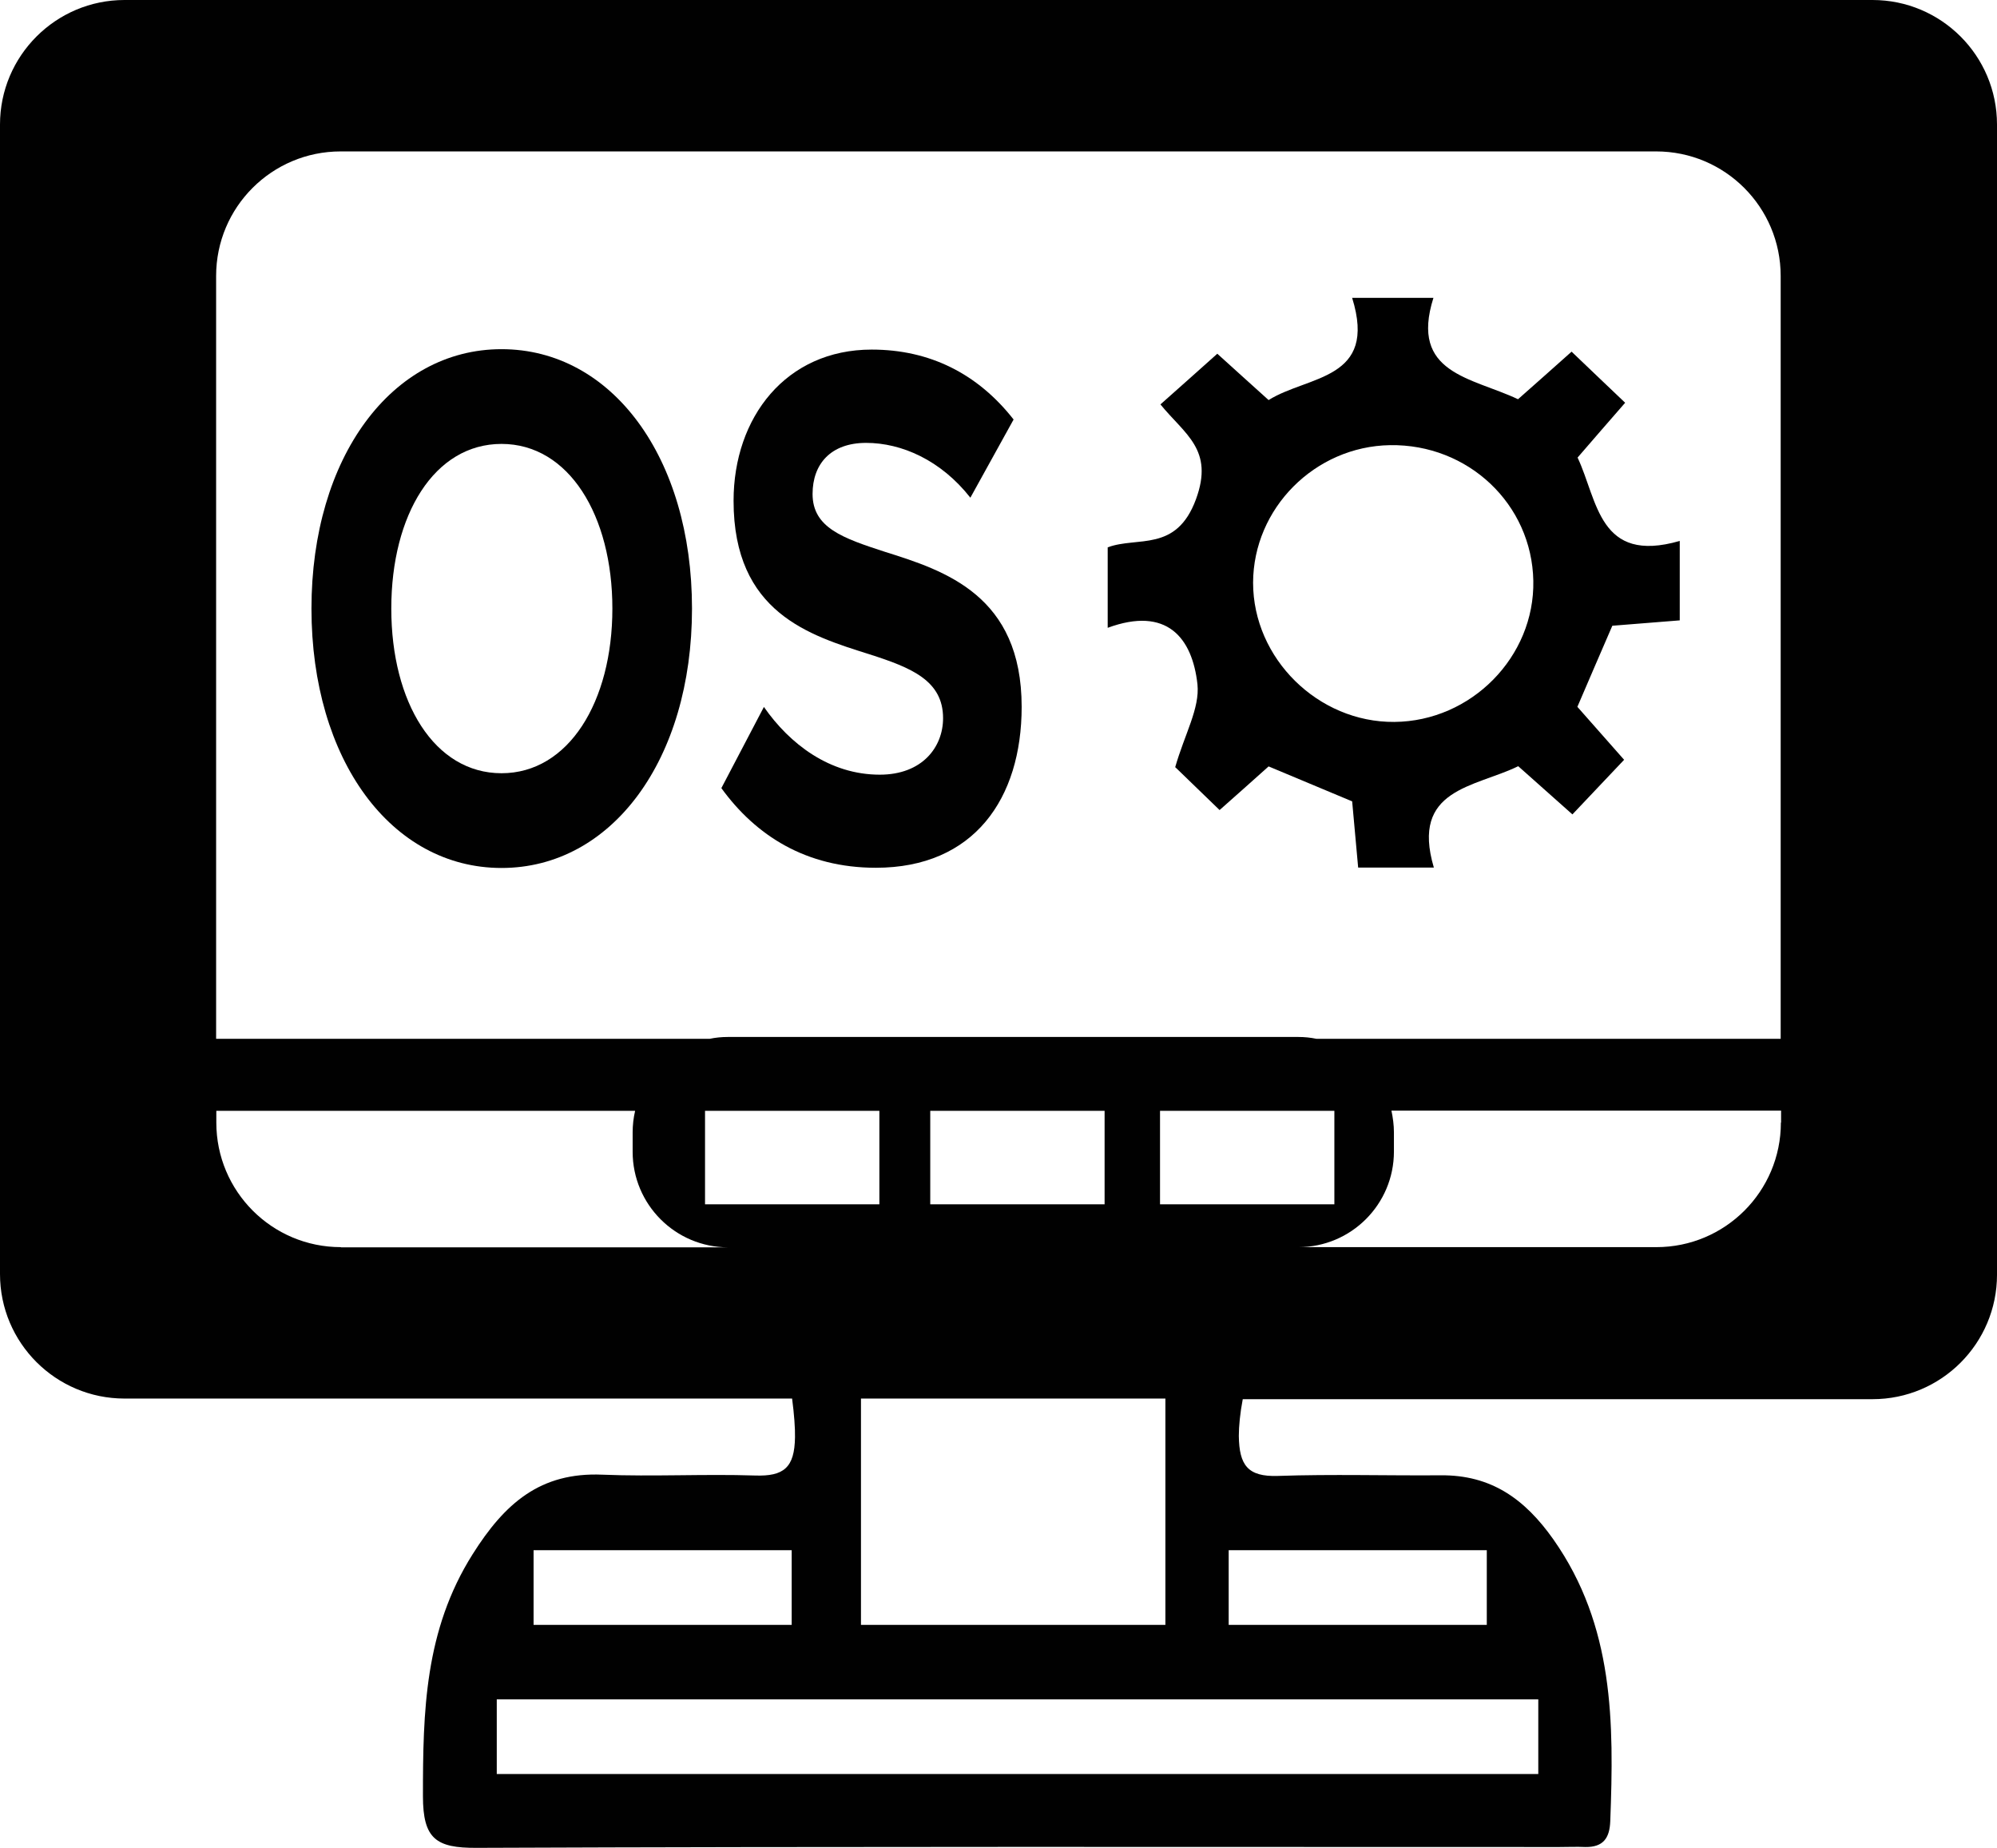
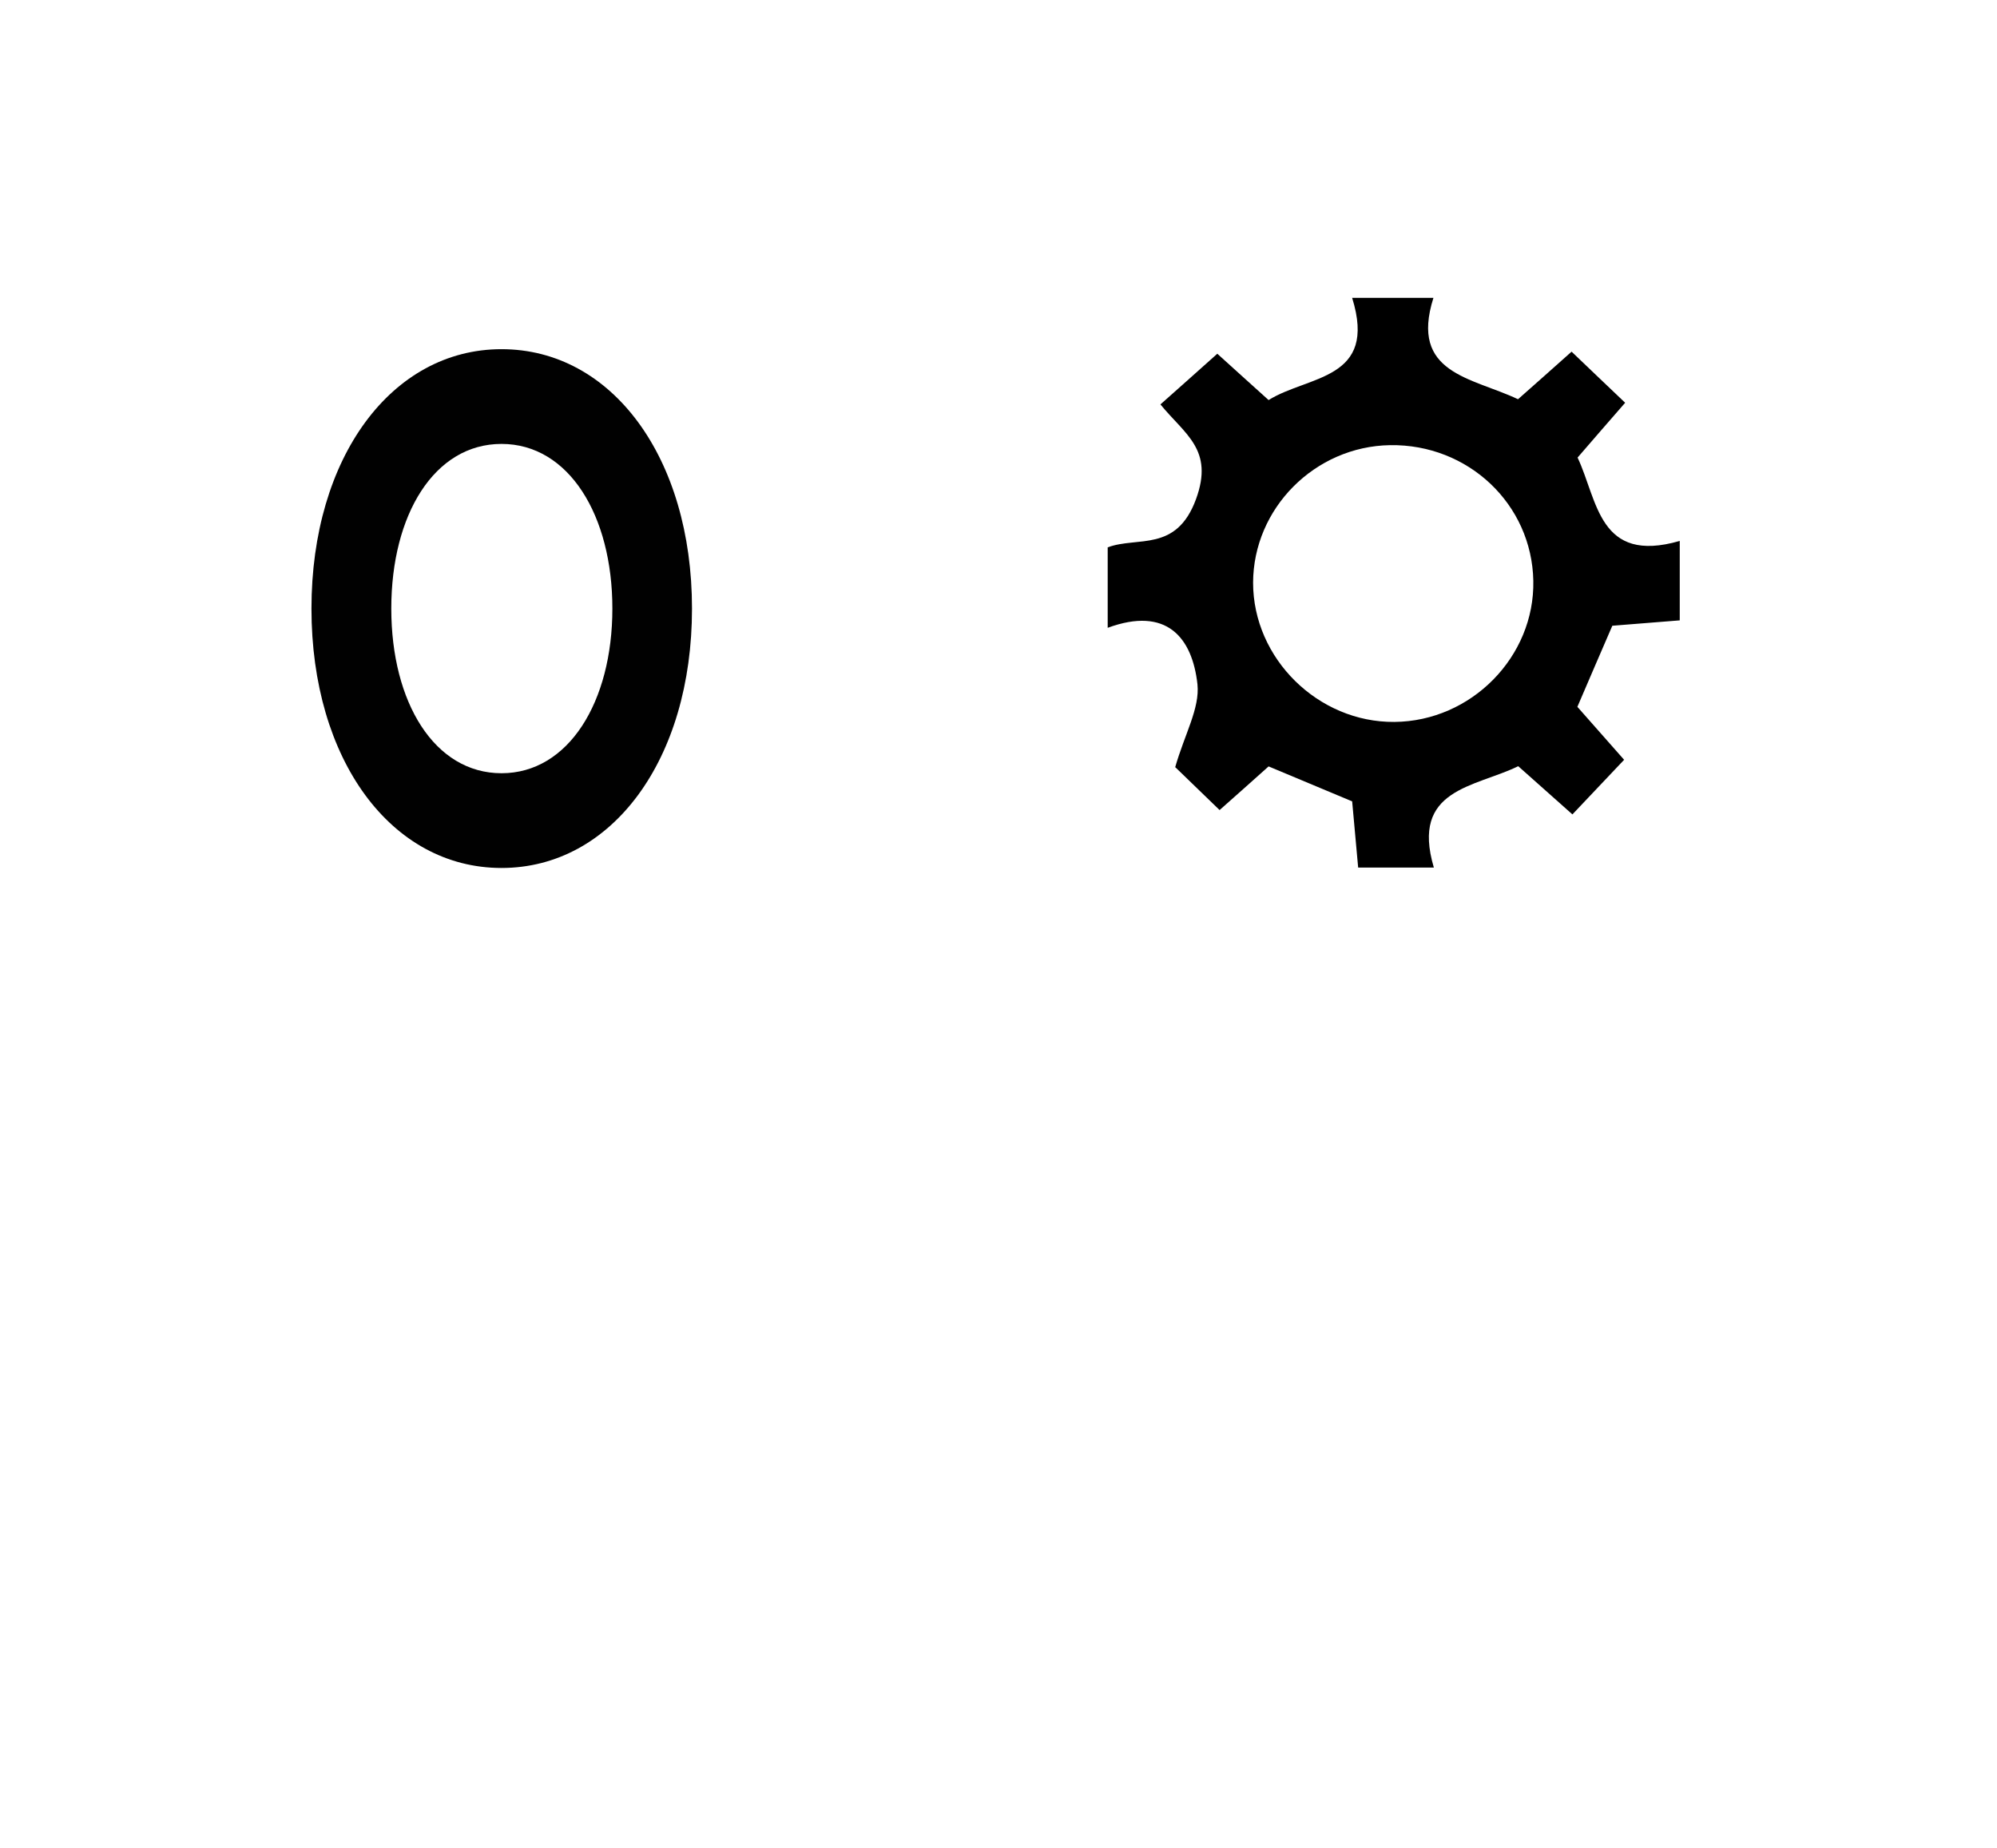
<svg xmlns="http://www.w3.org/2000/svg" id="a" viewBox="0 0 96.56 89.33">
  <path d="M24.25,16.88c5.33,0,9.21,5.23,9.21,12.54s-3.88,12.54-9.21,12.54-9.19-5.23-9.19-12.54,3.88-12.54,9.19-12.54ZM24.25,21.46c-3.25,0-5.33,3.42-5.33,7.96s2.09,7.96,5.33,7.96,5.36-3.45,5.36-7.96-2.11-7.96-5.36-7.96Z" fill="#010101" />
-   <path d="M36.94,34.18c1.24,1.78,3.17,3.27,5.6,3.27,2.06,0,3.06-1.34,3.06-2.73,0-1.82-1.53-2.44-3.56-3.09-2.88-.91-6.57-2-6.57-7.42,0-4.03,2.53-7.31,6.68-7.31,2.8,0,5.12,1.16,6.86,3.38l-2.09,3.78c-1.43-1.82-3.33-2.65-5.04-2.65s-2.59,1.02-2.59,2.47c0,1.64,1.48,2.14,3.51,2.8,2.9.91,6.6,2.11,6.6,7.49,0,4.43-2.3,7.78-7.05,7.78-3.38,0-5.81-1.56-7.47-3.85l2.06-3.93Z" fill="#010101" />
-   <path d="M90.54,0H6.02C2.7,0,0,2.7,0,6.02v55.57c0,3.33,2.7,6.02,6.02,6.02h32.28c.1.76.15,1.44.14,1.87-.02,1.47-.54,1.9-1.94,1.85-2.45-.08-4.92.06-7.37-.04-3.01-.13-4.73,1.39-6.28,3.85-2.32,3.68-2.4,7.6-2.4,11.69,0,2.07.64,2.51,2.59,2.5,17.45-.07,34.9-.04,52.35-.04.42,0,.85-.02,1.27,0,.86.01,1.17-.43,1.2-1.25.18-4.76.19-9.44-2.75-13.62-1.39-1.97-3.02-3.12-5.44-3.1-2.63.02-5.25-.06-7.88.03-1.47.05-1.87-.53-1.89-1.93,0-.47.06-1.1.19-1.78h30.45c3.33,0,6.02-2.7,6.02-6.02V6.02c0-3.33-2.7-6.02-6.02-6.02ZM16.48,60.29c-3.33,0-6.02-2.7-6.02-6.02v-.57h20.25c-.08.34-.12.69-.12,1.05v.93c0,2.55,2.07,4.62,4.62,4.62h-18.72ZM34.09,58.22v-4.52h8.43v4.52h-8.43ZM56.35,67.61v10.94h-14.72v-10.94h14.72ZM44.98,58.22v-4.52h8.43v4.52h-8.43ZM25.8,74.94h12.48v3.61h-12.48v-3.61ZM74.38,82.15v3.61H24.02v-3.61h50.36ZM71.89,74.94v3.61h-12.48v-3.61h12.48ZM56.09,58.22v-4.52h8.43v4.52h-8.43ZM86.11,54.27c0,3.33-2.7,6.02-6.02,6.02h-17.31c2.55,0,4.62-2.07,4.62-4.62v-.93c0-.36-.05-.71-.12-1.05h18.84v.57ZM86.11,50.22h-22.45c-.29-.06-.58-.09-.88-.09h-27.59c-.3,0-.6.03-.88.09H10.45V13.34c0-3.33,2.7-6.02,6.02-6.02h63.61c3.33,0,6.02,2.7,6.02,6.02v36.88Z" fill="#010101" />
  <path d="M56.82,37.1c.46-1.61,1.2-2.86,1.08-4.02-.25-2.26-1.49-3.78-4.34-2.73v-3.89c1.44-.54,3.32.26,4.27-2.33.88-2.4-.54-3.13-1.72-4.58.96-.85,1.81-1.61,2.75-2.45.81.73,1.61,1.46,2.48,2.24,1.92-1.2,5.28-.95,4.04-4.94h3.93c-1.16,3.67,1.85,3.84,4.09,4.9.82-.72,1.68-1.49,2.59-2.3.84.8,1.63,1.56,2.59,2.47-.8.92-1.5,1.72-2.3,2.65.98,2.08,1.02,5.16,4.94,4.03v3.84c-1.14.09-2.21.18-3.26.26-.57,1.31-1.1,2.55-1.69,3.92.67.76,1.39,1.57,2.26,2.56-.81.85-1.6,1.69-2.5,2.64-.91-.81-1.77-1.57-2.62-2.33-2.11,1.03-5.21,1.08-4.08,4.9h-3.66c-.09-1.03-.19-2.09-.29-3.2-1.33-.56-2.63-1.1-4.04-1.69-.78.7-1.59,1.42-2.37,2.11-.87-.84-1.68-1.63-2.14-2.07ZM74.14,28.08c-.07-3.71-3.15-6.62-6.93-6.56-3.63.06-6.61,3.05-6.62,6.65,0,3.66,3.14,6.76,6.83,6.73,3.72-.03,6.79-3.15,6.72-6.82Z" />
</svg>